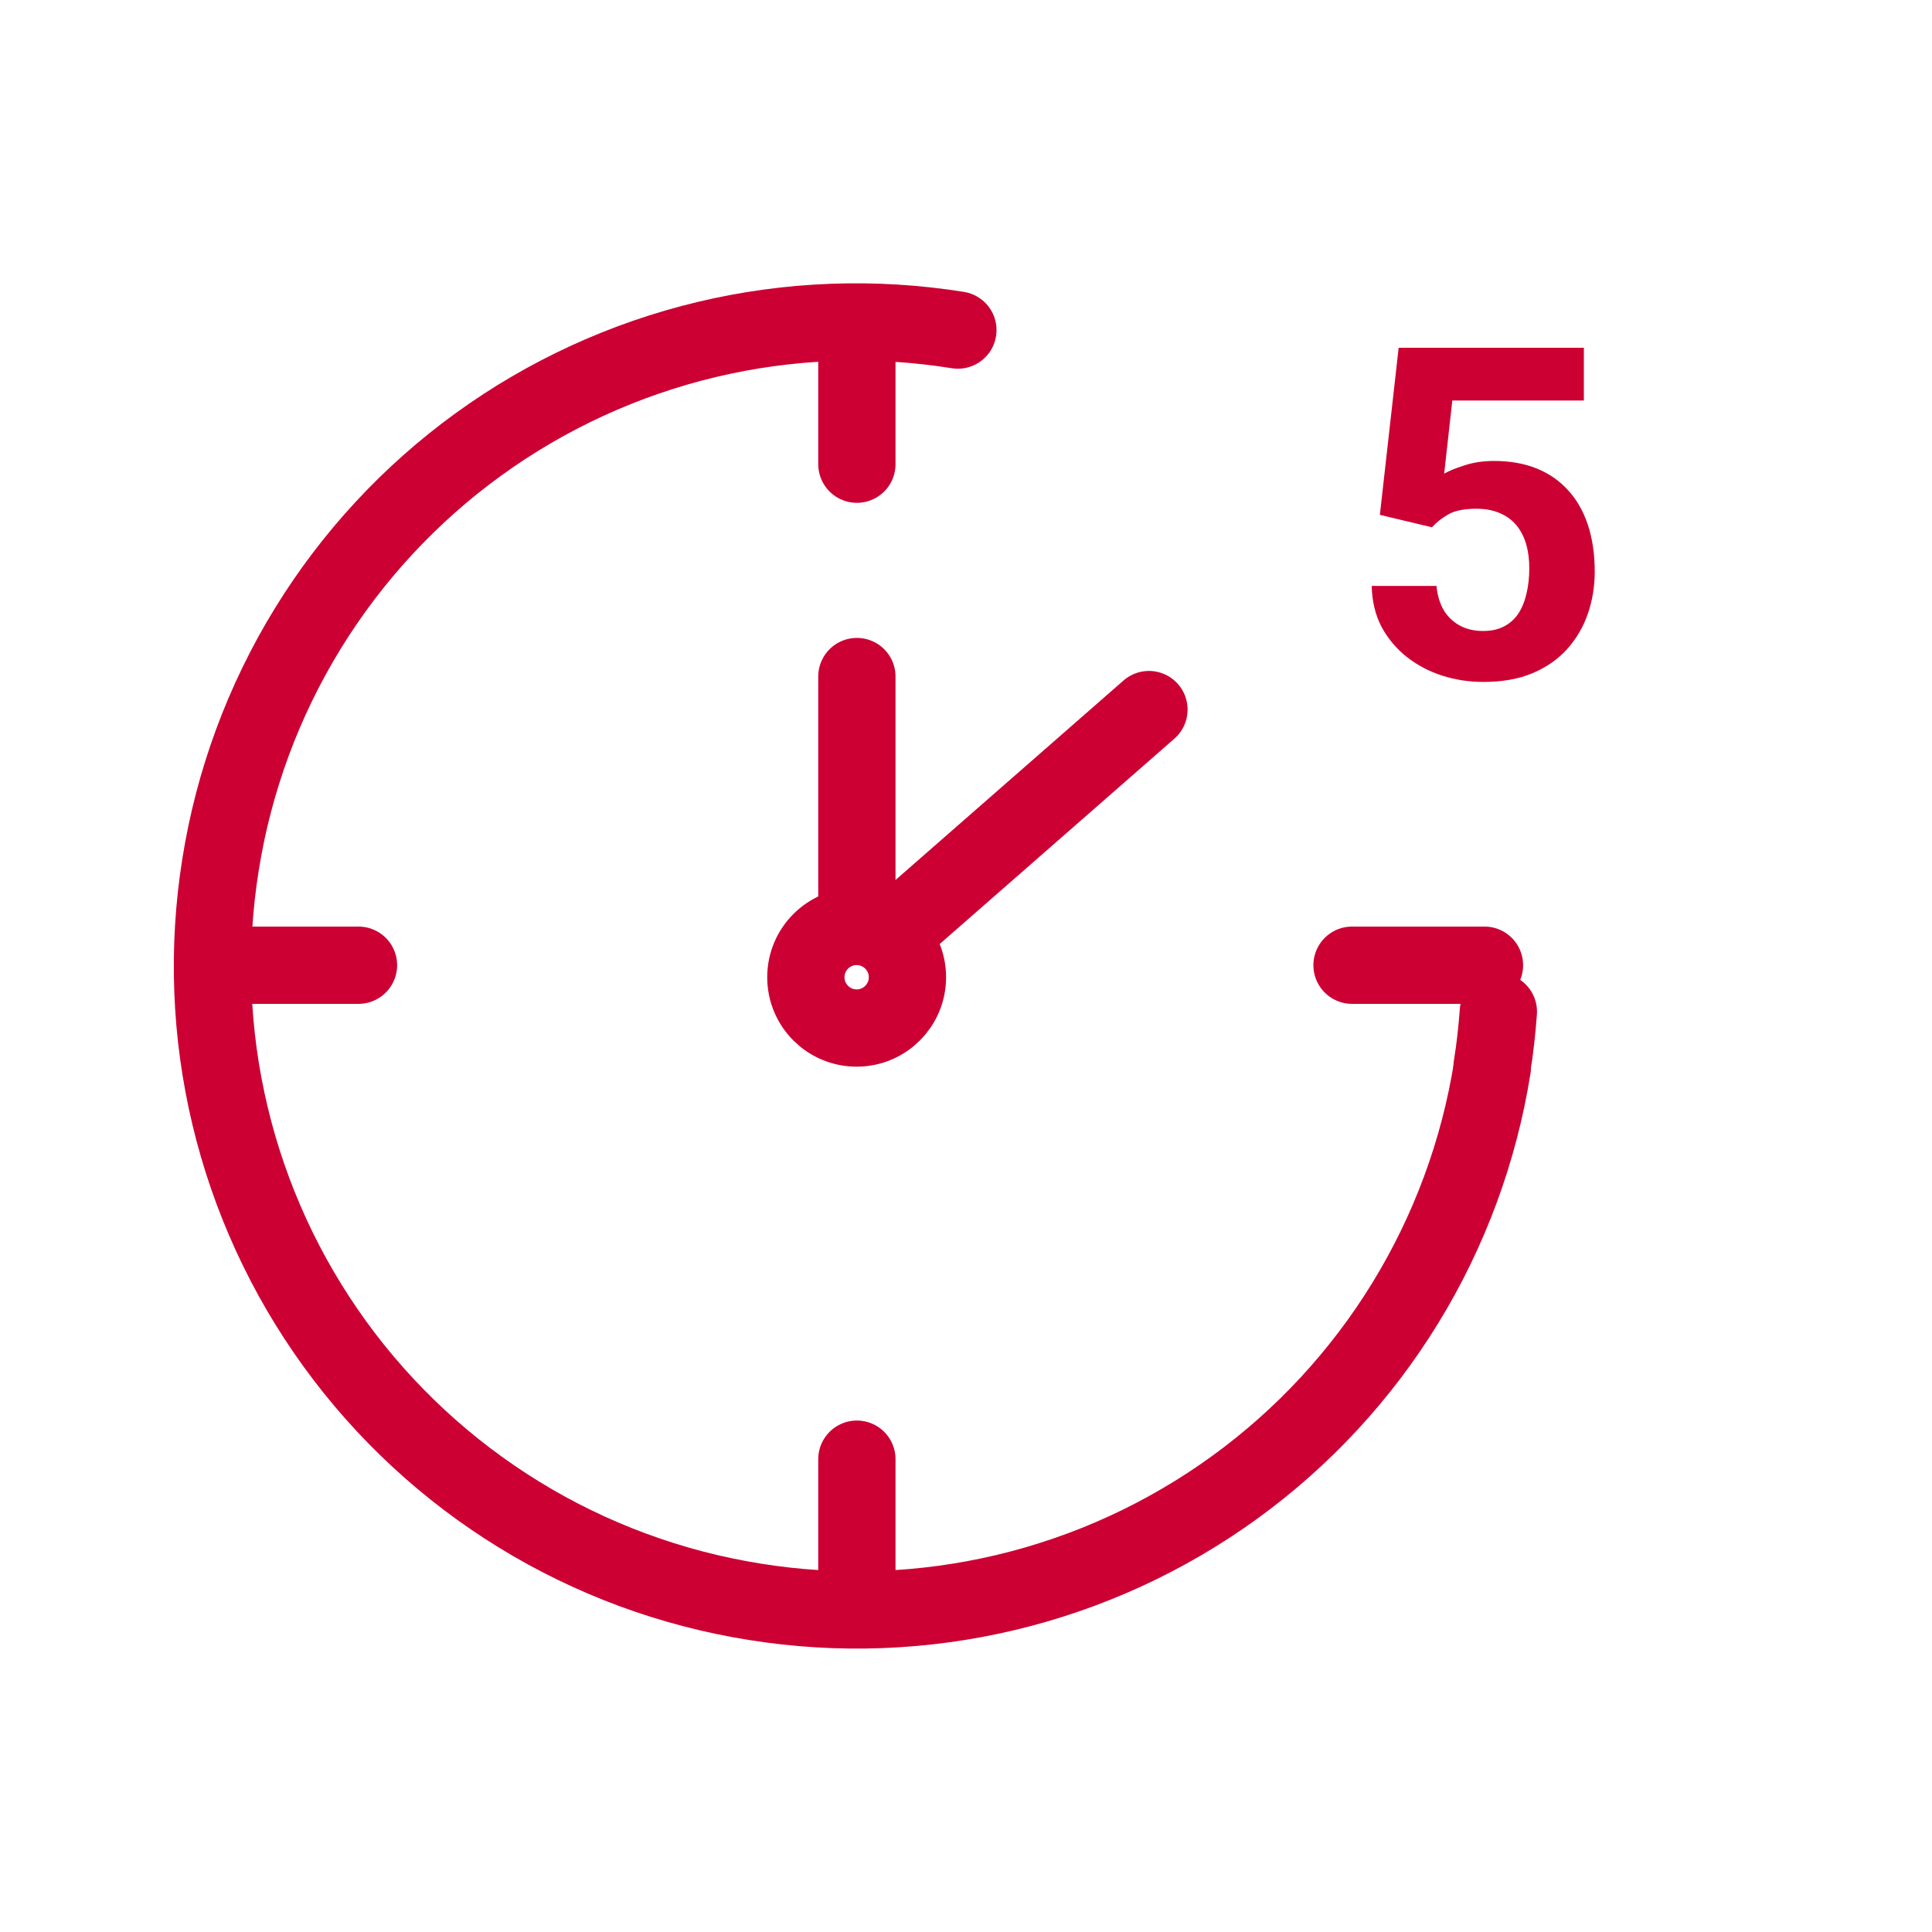
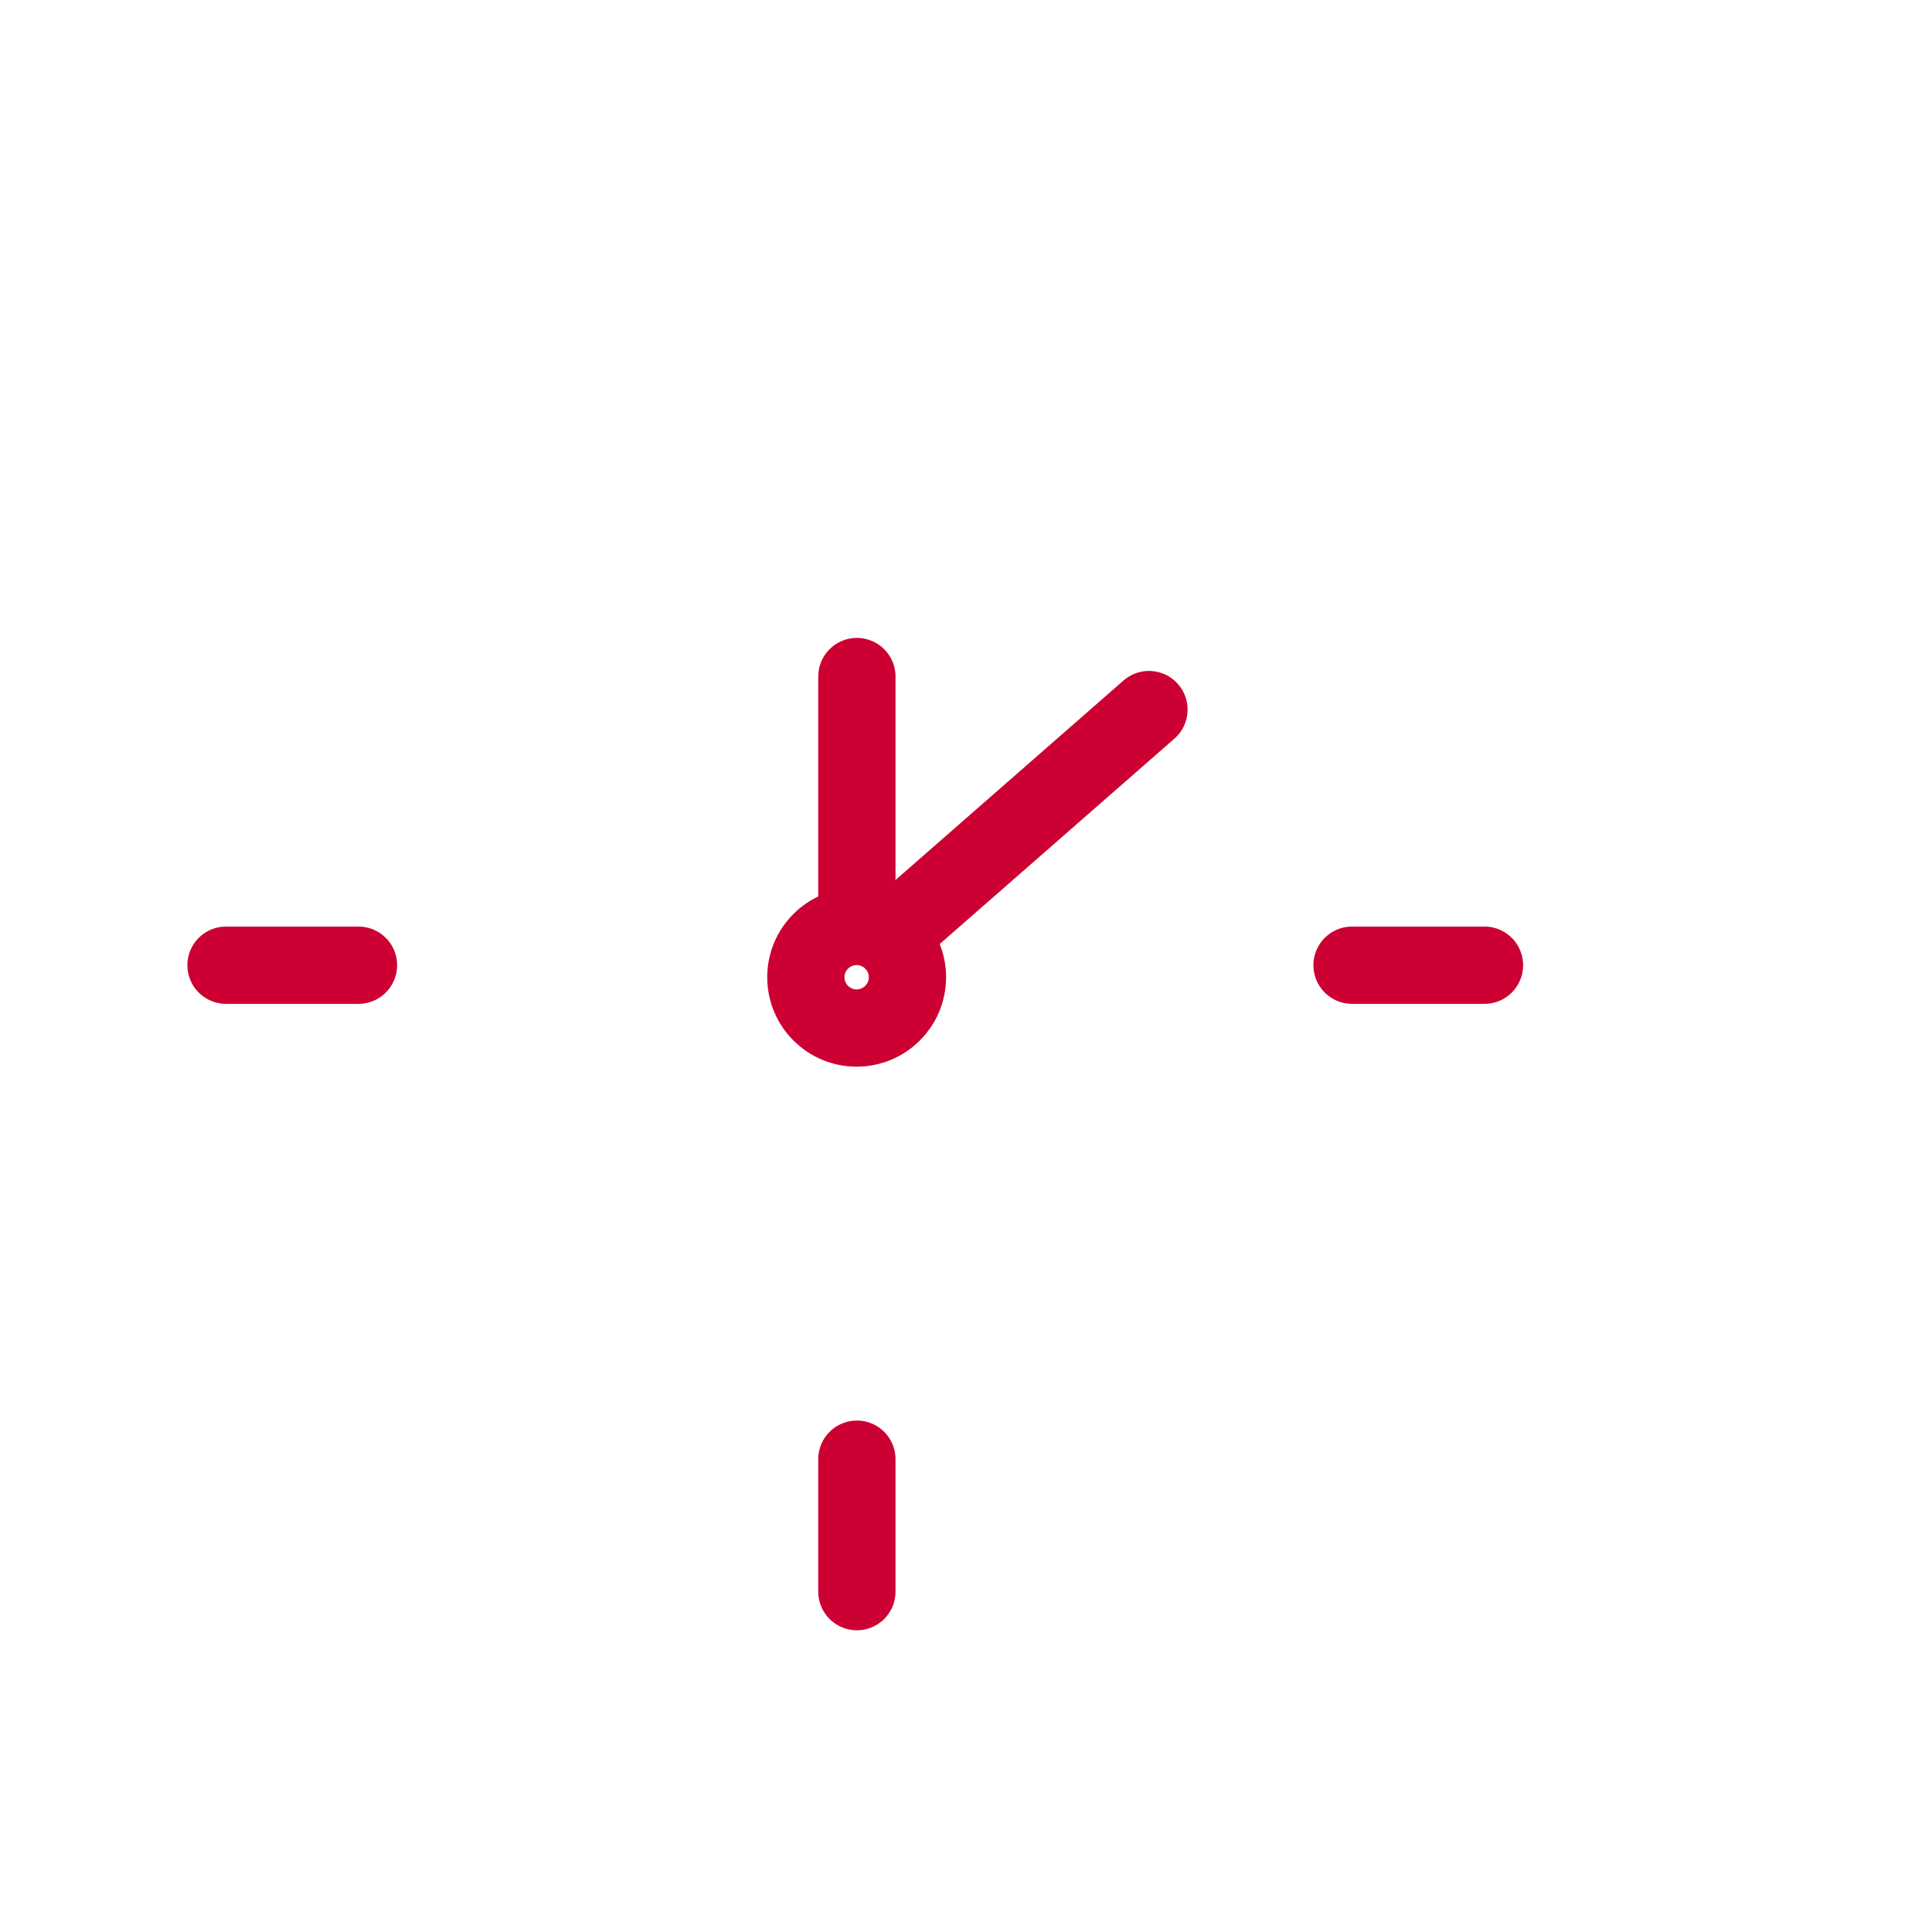
<svg xmlns="http://www.w3.org/2000/svg" fill="none" height="100" viewBox="0 0 100 100" width="100">
-   <path d="M77.23 55.194C77.385 54.261 77.484 53.314 77.555 52.367" stroke="#CC0033" stroke-linecap="round" stroke-linejoin="round" stroke-width="4" />
-   <path d="M49.58 17.084C45.258 16.391 40.841 16.557 36.582 17.572C32.324 18.588 28.307 20.433 24.762 23.002C21.218 25.571 18.214 28.814 15.924 32.545C13.634 36.276 12.102 40.422 11.416 44.746C10.723 49.069 10.889 53.486 11.904 57.744C12.919 62.003 14.764 66.019 17.334 69.564C19.903 73.109 23.146 76.112 26.877 78.402C30.608 80.692 34.754 82.224 39.078 82.91C43.401 83.604 47.818 83.438 52.076 82.423C56.335 81.407 60.351 79.562 63.896 76.993C67.441 74.424 70.444 71.181 72.734 67.45C75.024 63.718 76.556 59.572 77.242 55.248" stroke="#CC0033" stroke-linecap="round" stroke-linejoin="round" stroke-width="4" />
-   <path d="M44.352 17.156V24.026" stroke="#CC0033" stroke-linecap="round" stroke-miterlimit="10" stroke-width="4" />
  <path d="M44.352 75.527V82.383" stroke="#CC0033" stroke-linecap="round" stroke-miterlimit="10" stroke-width="4" />
  <path d="M11.699 49.959H18.555" stroke="#CC0033" stroke-linecap="round" stroke-miterlimit="10" stroke-width="4" />
  <path d="M69.981 49.959H76.836" stroke="#CC0033" stroke-linecap="round" stroke-miterlimit="10" stroke-width="4" />
  <path d="M44.34 53.211C42.888 53.211 41.711 52.034 41.711 50.582C41.711 49.13 42.888 47.953 44.34 47.953C45.792 47.953 46.969 49.13 46.969 50.582C46.969 52.034 45.792 53.211 44.34 53.211Z" stroke="#CC0033" stroke-linecap="round" stroke-miterlimit="10" stroke-width="4" />
  <path d="M59.469 36.728L46.578 48.008" stroke="#CC0033" stroke-linecap="round" stroke-miterlimit="10" stroke-width="4" />
  <path d="M44.352 35.018V47.697" stroke="#CC0033" stroke-linecap="round" stroke-miterlimit="10" stroke-width="4" />
-   <path d="M74.117 27.293L71.422 26.648L72.394 18H81.981V20.73H75.172L74.75 24.516C74.977 24.383 75.32 24.242 75.781 24.094C76.242 23.938 76.758 23.859 77.328 23.859C78.156 23.859 78.891 23.988 79.531 24.246C80.172 24.504 80.715 24.879 81.16 25.371C81.613 25.863 81.957 26.465 82.191 27.176C82.426 27.887 82.543 28.691 82.543 29.59C82.543 30.348 82.426 31.07 82.191 31.758C81.957 32.438 81.602 33.047 81.125 33.586C80.648 34.117 80.051 34.535 79.332 34.84C78.613 35.145 77.762 35.297 76.777 35.297C76.043 35.297 75.332 35.188 74.644 34.969C73.965 34.75 73.352 34.426 72.805 33.996C72.266 33.566 71.832 33.047 71.504 32.438C71.184 31.82 71.016 31.117 71 30.328H74.352C74.398 30.812 74.523 31.23 74.727 31.582C74.938 31.926 75.215 32.191 75.559 32.379C75.902 32.566 76.305 32.66 76.766 32.66C77.195 32.66 77.562 32.578 77.867 32.414C78.172 32.25 78.418 32.023 78.606 31.734C78.793 31.438 78.93 31.094 79.016 30.703C79.109 30.305 79.156 29.875 79.156 29.414C79.156 28.953 79.102 28.535 78.992 28.16C78.883 27.785 78.715 27.461 78.488 27.188C78.262 26.914 77.973 26.703 77.621 26.555C77.277 26.406 76.875 26.332 76.414 26.332C75.789 26.332 75.305 26.43 74.961 26.625C74.625 26.82 74.344 27.043 74.117 27.293Z" fill="#CC0033" />
</svg>